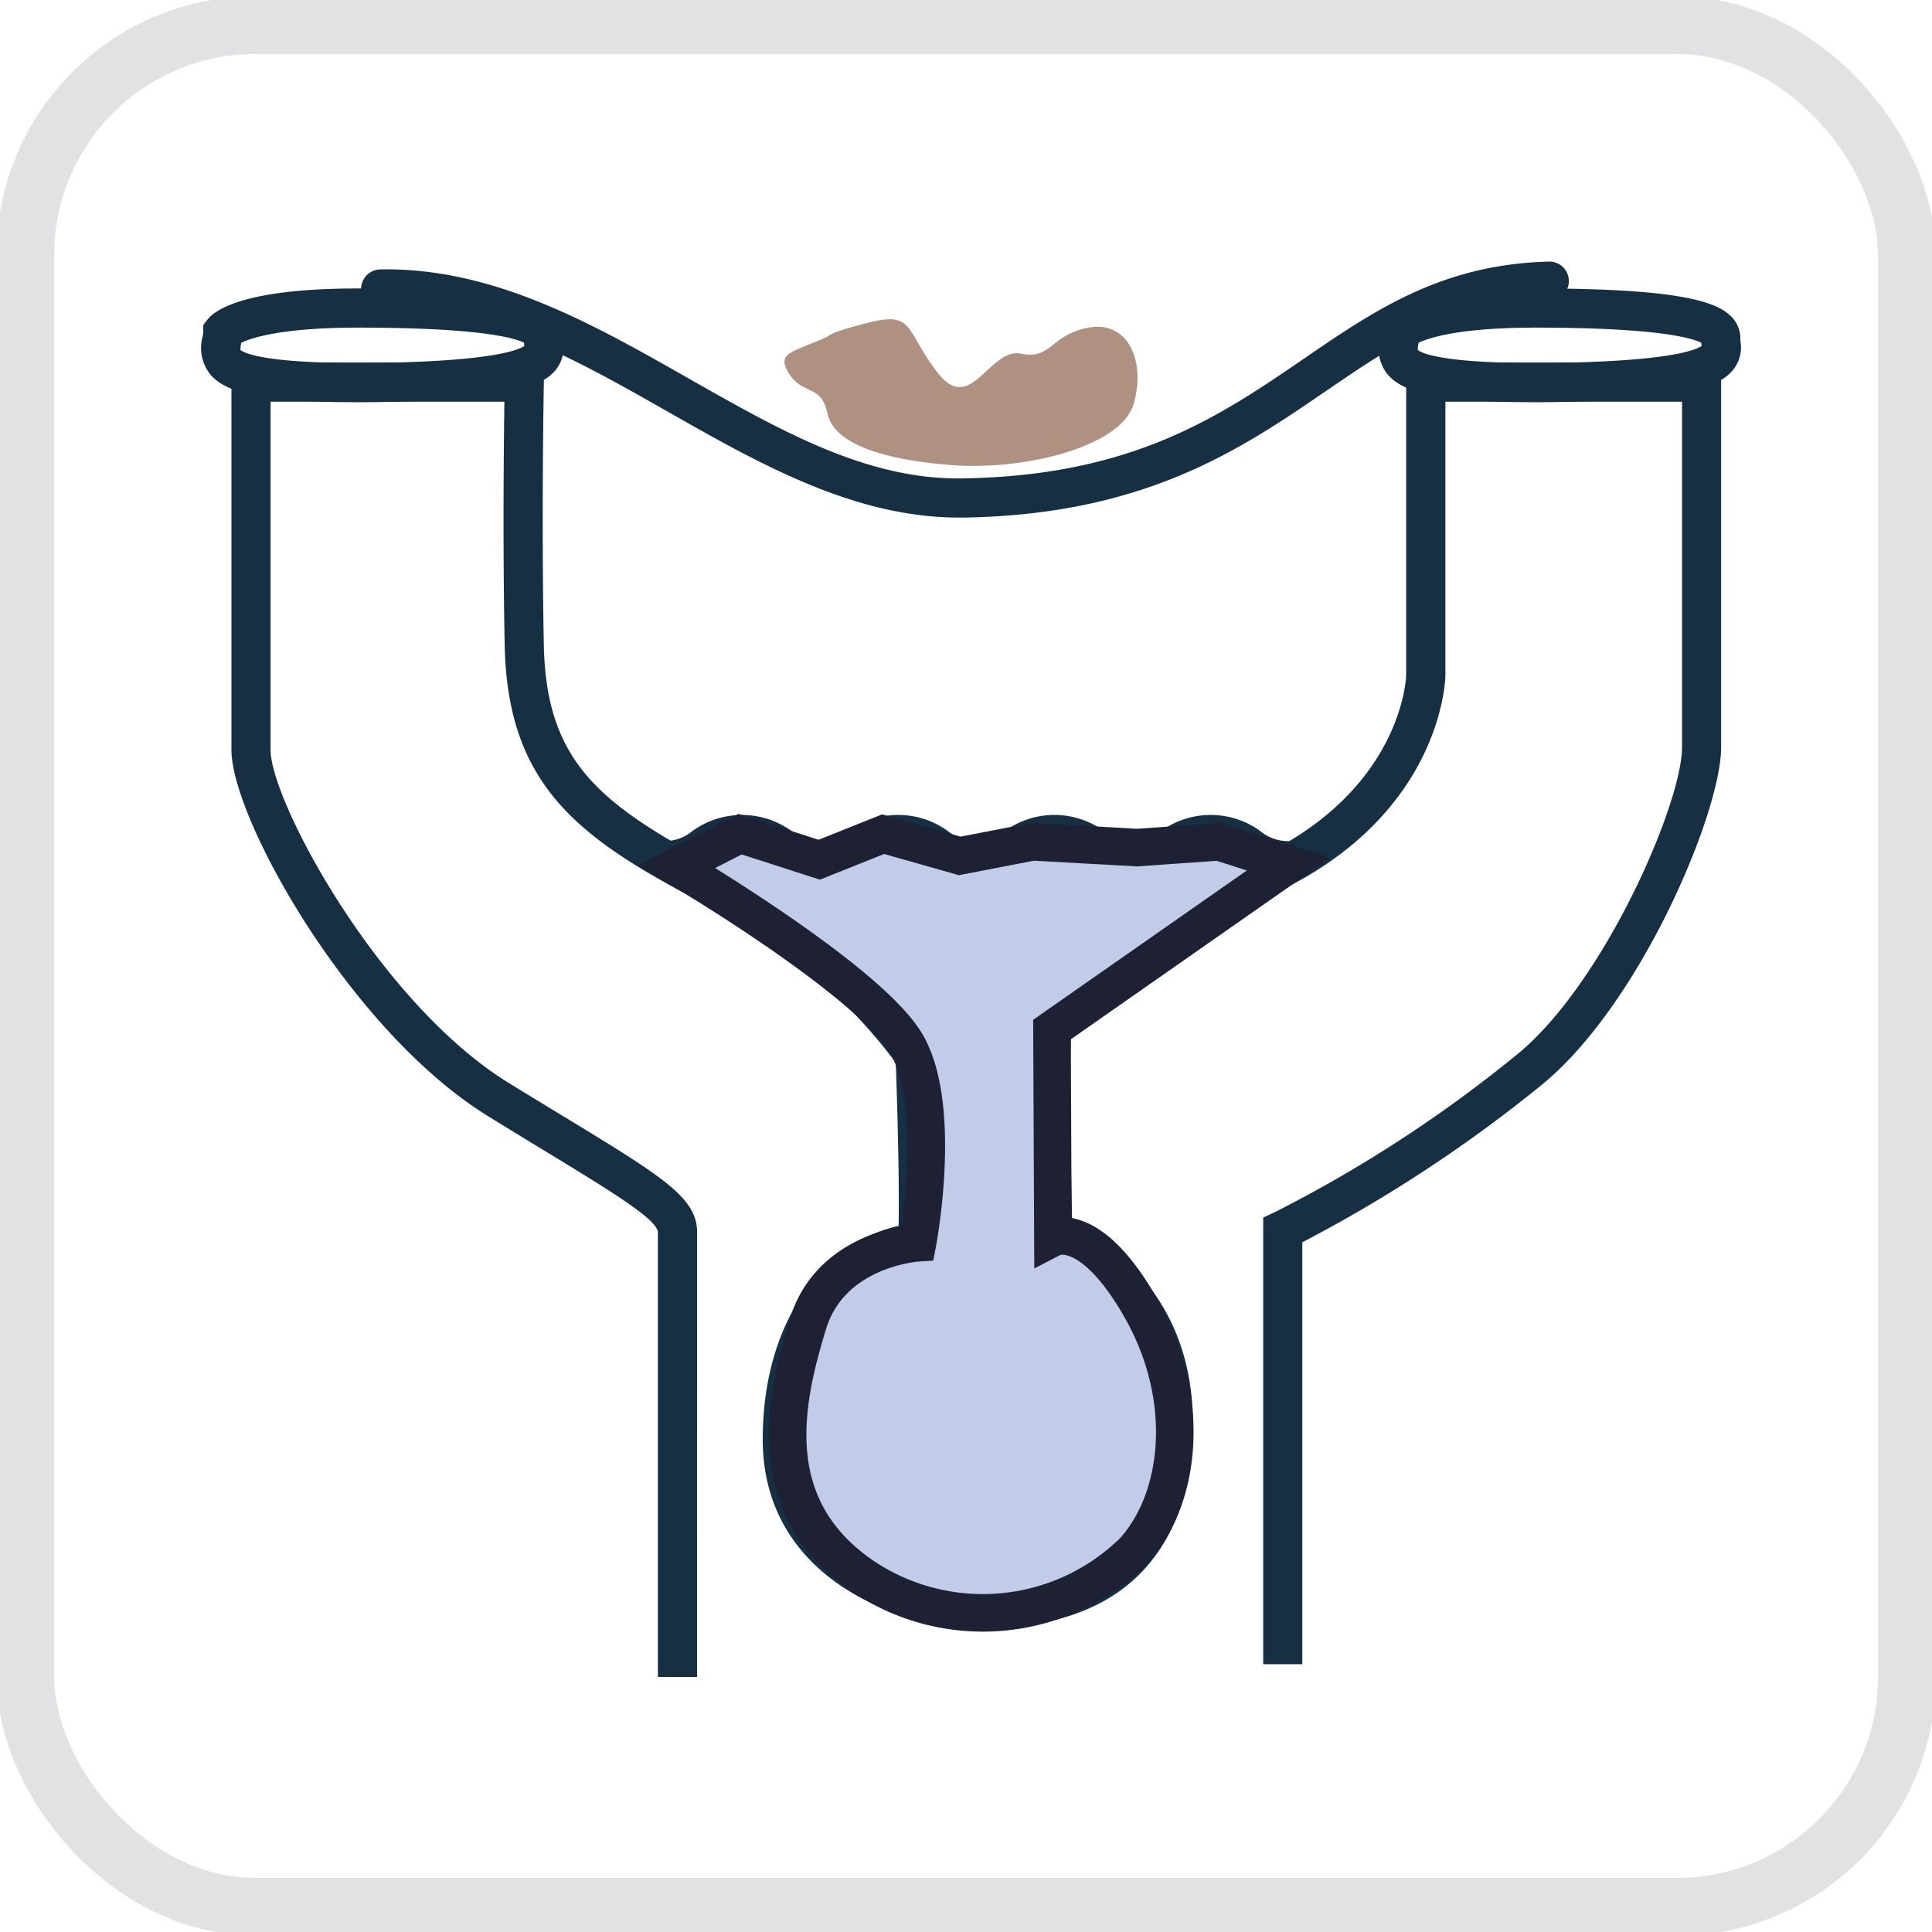
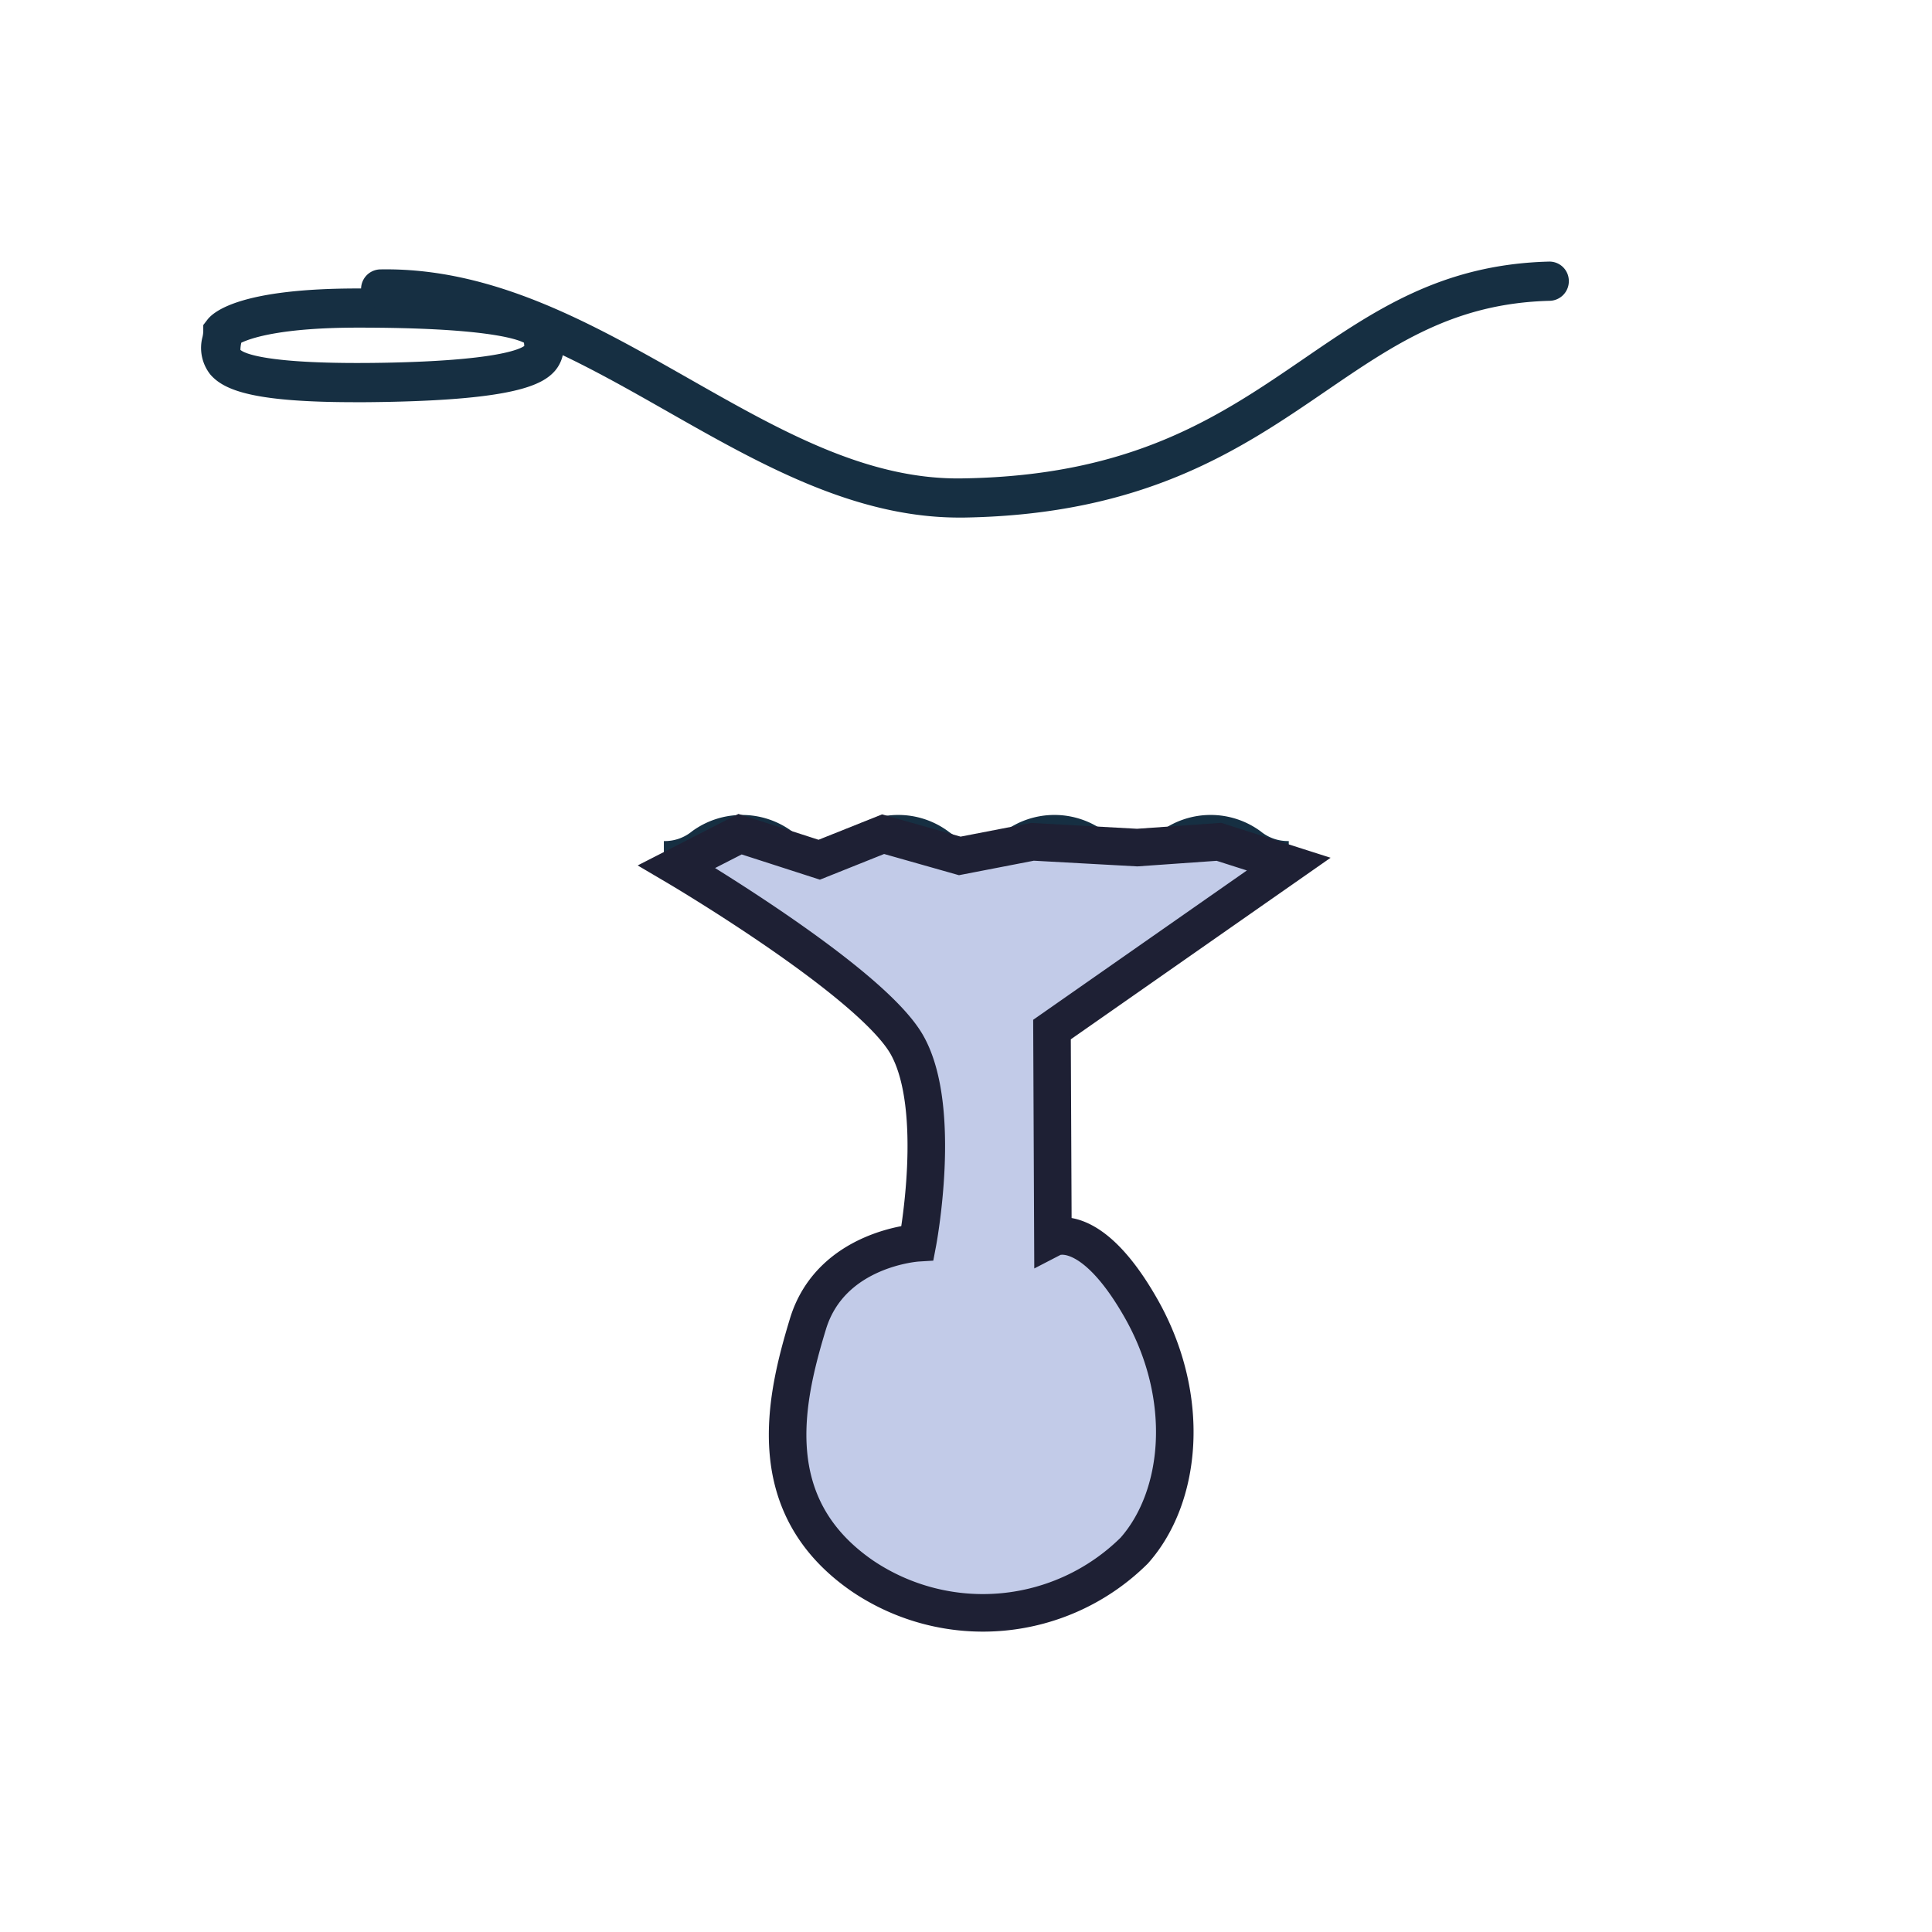
<svg xmlns="http://www.w3.org/2000/svg" width="96" height="96" viewBox="0 0 96 96">
  <defs>
    <clipPath id="clip-path">
-       <rect id="Rectangle_1058" data-name="Rectangle 1058" width="96" height="96" transform="translate(-0.34 -0.001)" fill="none" stroke="#9c9ea2" stroke-width="1" />
-     </clipPath>
+       </clipPath>
    <clipPath id="clip-path-3">
      <rect id="Rectangle_1236" data-name="Rectangle 1236" width="76.504" height="70.329" fill="none" />
    </clipPath>
    <clipPath id="clip-path-4">
      <rect id="Rectangle_1235" data-name="Rectangle 1235" width="76.504" height="70.329" transform="translate(0 0)" fill="none" />
    </clipPath>
    <clipPath id="clip-path-5">
      <rect id="Rectangle_1234" data-name="Rectangle 1234" width="17.546" height="7.288" transform="translate(28.977 2.863)" fill="none" />
    </clipPath>
  </defs>
  <g id="Wc_próbka" data-name="Wc próbka" transform="translate(-1727 -1577.001)">
    <g id="Group_1068" data-name="Group 1068" transform="translate(1727.34 1577.002)" clip-path="url(#clip-path)">
      <g id="Group_1067" data-name="Group 1067" transform="translate(0 0)" opacity="0.3">
        <g id="Group_1066" data-name="Group 1066">
          <g id="Group_1065" data-name="Group 1065" clip-path="url(#clip-path)">
            <rect id="Rectangle_1056" data-name="Rectangle 1056" width="93.495" height="93.495" rx="11.428" transform="translate(0.918 1.25)" fill="none" stroke="#9c9ea2" stroke-width="2.868" />
          </g>
        </g>
      </g>
    </g>
    <g id="Group_1309" data-name="Group 1309" transform="translate(1737 1590)">
      <g id="Group_1308" data-name="Group 1308" clip-path="url(#clip-path-3)">
        <g id="Group_1307" data-name="Group 1307">
          <g id="Group_1306" data-name="Group 1306" clip-path="url(#clip-path-4)">
-             <path id="Path_997" data-name="Path 997" d="M24.637,70.33H22.691V48.248c0-.638-2.273-2.022-5.715-4.117-.808-.492-1.707-1.039-2.7-1.653C7.41,38.256,1.5,27.673,1.5,24.263V5.016H17.042l-.019.992c0,.065-.125,6.655,0,13.033.117,5.98,2.908,8.047,9.247,11.339a27.267,27.267,0,0,1,10.019,8.59l.14.22.009.261c.011.266.255,6.548.128,9.349l-.039.86-.86.066c-2.9.223-5.827,3.317-5.827,8.8,0,5.818,6.127,7.316,8.488,7.4,5.714.207,8.731-2.34,8.984-7.577.339-6.991-5.063-8.851-5.293-8.927l-.651-.214-.021-.686c-.078-2.982-.229-10.021.036-10.952.477-1.665,6.505-5.488,11.9-8.335,6.346-3.346,6.582-8.467,6.589-8.683V5.016h15.65v19.12c0,3.255-4.072,12.893-8.993,16.834a70.2,70.2,0,0,1-11.818,7.759V69.695H52.768V47.5l.564-.261a66.409,66.409,0,0,0,11.983-7.788c4.355-3.487,8.264-12.525,8.264-15.315V6.962H61.821V20.583c-.007.283-.225,6.476-7.627,10.378-6.773,3.572-10.474,6.445-10.946,7.186-.112.735-.077,5.36.028,9.7,1.745.825,6.314,3.659,5.98,10.6-.307,6.329-4.214,9.678-11,9.429C34.091,67.723,27.9,65.107,27.9,58.528c0-6.155,3.268-9.852,6.751-10.613.05-2.607-.1-6.973-.141-8.11a26.346,26.346,0,0,0-9.132-7.7c-6.311-3.277-10.154-5.789-10.3-13.027-.1-4.951-.045-10.026-.015-12.117H3.444v17.3c0,2.539,5.381,12.579,11.847,16.558.995.612,1.892,1.158,2.7,1.648,4.974,3.027,6.649,4.047,6.649,5.779Z" fill="#162f42" />
            <path id="Path_998" data-name="Path 998" d="M7.667,6.986c-4.96,0-6.51-.554-7.219-1.38A2.127,2.127,0,0,1,.066,3.729,1.52,1.52,0,0,0,.1,3.48V3.153l.2-.26c.355-.469,1.794-1.558,7.479-1.558H7.85c7.318,0,9,.706,9.675,1.4a1.521,1.521,0,0,1,.449,1.152l.007.066a1.8,1.8,0,0,1-.405,1.474c-.637.727-2.083,1.418-8.3,1.544-.574.011-1.11.017-1.612.017M1.989,4.031l-.006.033a1.743,1.743,0,0,0-.038.32c.092.091.968.762,7.295.639,5.279-.107,6.528-.634,6.81-.83l0-.024c-.005-.047-.01-.093-.013-.138-.389-.2-2.011-.75-8.188-.75H7.778c-3.768,0-5.283.509-5.789.75" fill="#162f42" />
-             <path id="Path_999" data-name="Path 999" d="M66.169,6.986c-4.961,0-6.51-.554-7.219-1.38a2.127,2.127,0,0,1-.382-1.877A1.52,1.52,0,0,0,58.6,3.48V3.153l.2-.26c.354-.469,1.794-1.558,7.479-1.558h.073c7.319,0,9,.707,9.676,1.4a1.528,1.528,0,0,1,.449,1.153l.005.065a1.787,1.787,0,0,1-.405,1.474c-.636.727-2.082,1.418-8.295,1.544q-.861.017-1.612.017M60.491,4.031l-.006.033a1.659,1.659,0,0,0-.038.32c.092.091.967.761,7.295.639,5.279-.107,6.527-.634,6.809-.83l0-.024c-.006-.047-.011-.093-.014-.138-.389-.2-2.01-.75-8.188-.75H66.28c-3.768,0-5.283.509-5.789.75" fill="#162f42" />
            <path id="Path_1000" data-name="Path 1000" d="M37.664,12.719c-5.223,0-9.918-2.668-14.461-5.25C18.685,4.9,14.025,2.241,8.93,2.333A.973.973,0,1,1,8.9.387c5.607-.1,10.522,2.694,15.267,5.39,4.593,2.61,8.932,5.1,13.725,4.994,8.413-.141,12.722-3.089,16.888-5.94C58.3,2.418,61.635.139,66.954,0a.963.963,0,0,1,1,.948.973.973,0,0,1-.948,1c-4.745.122-7.7,2.146-11.128,4.489-4.2,2.873-8.957,6.129-17.954,6.281l-.258,0" fill="#162f42" />
-             <path id="Path_1001" data-name="Path 1001" d="M54.037,30.739a4,4,0,0,1-2.481-.813,2.264,2.264,0,0,0-2.8,0,4.191,4.191,0,0,1-4.961,0,2.265,2.265,0,0,0-2.8,0,4.191,4.191,0,0,1-4.961,0,2.264,2.264,0,0,0-2.8,0,4.2,4.2,0,0,1-4.965,0,2.271,2.271,0,0,0-2.8,0,4,4,0,0,1-2.482.812V28.793a2.13,2.13,0,0,0,1.4-.485,4.2,4.2,0,0,1,4.965,0,2.268,2.268,0,0,0,2.8,0,4.192,4.192,0,0,1,4.962,0,2.264,2.264,0,0,0,2.8,0,4.192,4.192,0,0,1,4.962,0,2.262,2.262,0,0,0,2.8,0,4.192,4.192,0,0,1,4.962,0,2.126,2.126,0,0,0,1.4.484Z" fill="#162f42" />
+             <path id="Path_1001" data-name="Path 1001" d="M54.037,30.739a4,4,0,0,1-2.481-.813,2.264,2.264,0,0,0-2.8,0,4.191,4.191,0,0,1-4.961,0,2.265,2.265,0,0,0-2.8,0,4.191,4.191,0,0,1-4.961,0,2.264,2.264,0,0,0-2.8,0,4.2,4.2,0,0,1-4.965,0,2.271,2.271,0,0,0-2.8,0,4,4,0,0,1-2.482.812V28.793a2.13,2.13,0,0,0,1.4-.485,4.2,4.2,0,0,1,4.965,0,2.268,2.268,0,0,0,2.8,0,4.192,4.192,0,0,1,4.962,0,2.264,2.264,0,0,0,2.8,0,4.192,4.192,0,0,1,4.962,0,2.262,2.262,0,0,0,2.8,0,4.192,4.192,0,0,1,4.962,0,2.126,2.126,0,0,0,1.4.484" fill="#162f42" />
            <path id="Path_1002" data-name="Path 1002" d="M23.622,30.062s9.647,5.682,11.443,8.856.528,9.837.528,9.837-4.3.262-5.446,4.03-2.36,9.043,2.717,12.532A10.687,10.687,0,0,0,46.358,64.05c2.37-2.668,2.862-7.608.331-12.054s-4.37-3.495-4.37-3.495l-.046-10.342,11.764-8.221-3.469-1.107-4.061.286-5.2-.286-3.617.7L33.88,28.451,30.707,29.72l-3.934-1.269Z" fill="#c2cbe8" />
            <path id="Path_1003" data-name="Path 1003" d="M23.622,30.062s9.647,5.682,11.443,8.856.528,9.837.528,9.837-4.3.262-5.446,4.03-2.36,9.043,2.717,12.532A10.687,10.687,0,0,0,46.358,64.05c2.37-2.668,2.862-7.608.331-12.054s-4.37-3.495-4.37-3.495l-.046-10.342,11.764-8.221-3.469-1.107-4.061.286-5.2-.286-3.617.7L33.88,28.451,30.707,29.72l-3.934-1.269Z" fill="none" stroke="#1e2034" stroke-width="1.866" />
            <g id="Group_1305" data-name="Group 1305" opacity="0.5">
              <g id="Group_1304" data-name="Group 1304">
                <g id="Group_1303" data-name="Group 1303" clip-path="url(#clip-path-5)">
-                   <path id="Path_1004" data-name="Path 1004" d="M31.12,3.73c-1.713.781-2.6.766-1.9,1.852s1.587.484,1.9,1.975,2.76,2.3,6.187,2.556c3.683.273,8.375-.938,9.01-3S46.1,2.925,44.128,3.274s-1.84,1.618-3.395,1.3S38.258,7.605,36.64,5.582s-1.174-3.1-3.3-2.594-2.221.742-2.221.742" fill="#602304" />
-                 </g>
+                   </g>
              </g>
            </g>
          </g>
        </g>
      </g>
    </g>
  </g>
</svg>